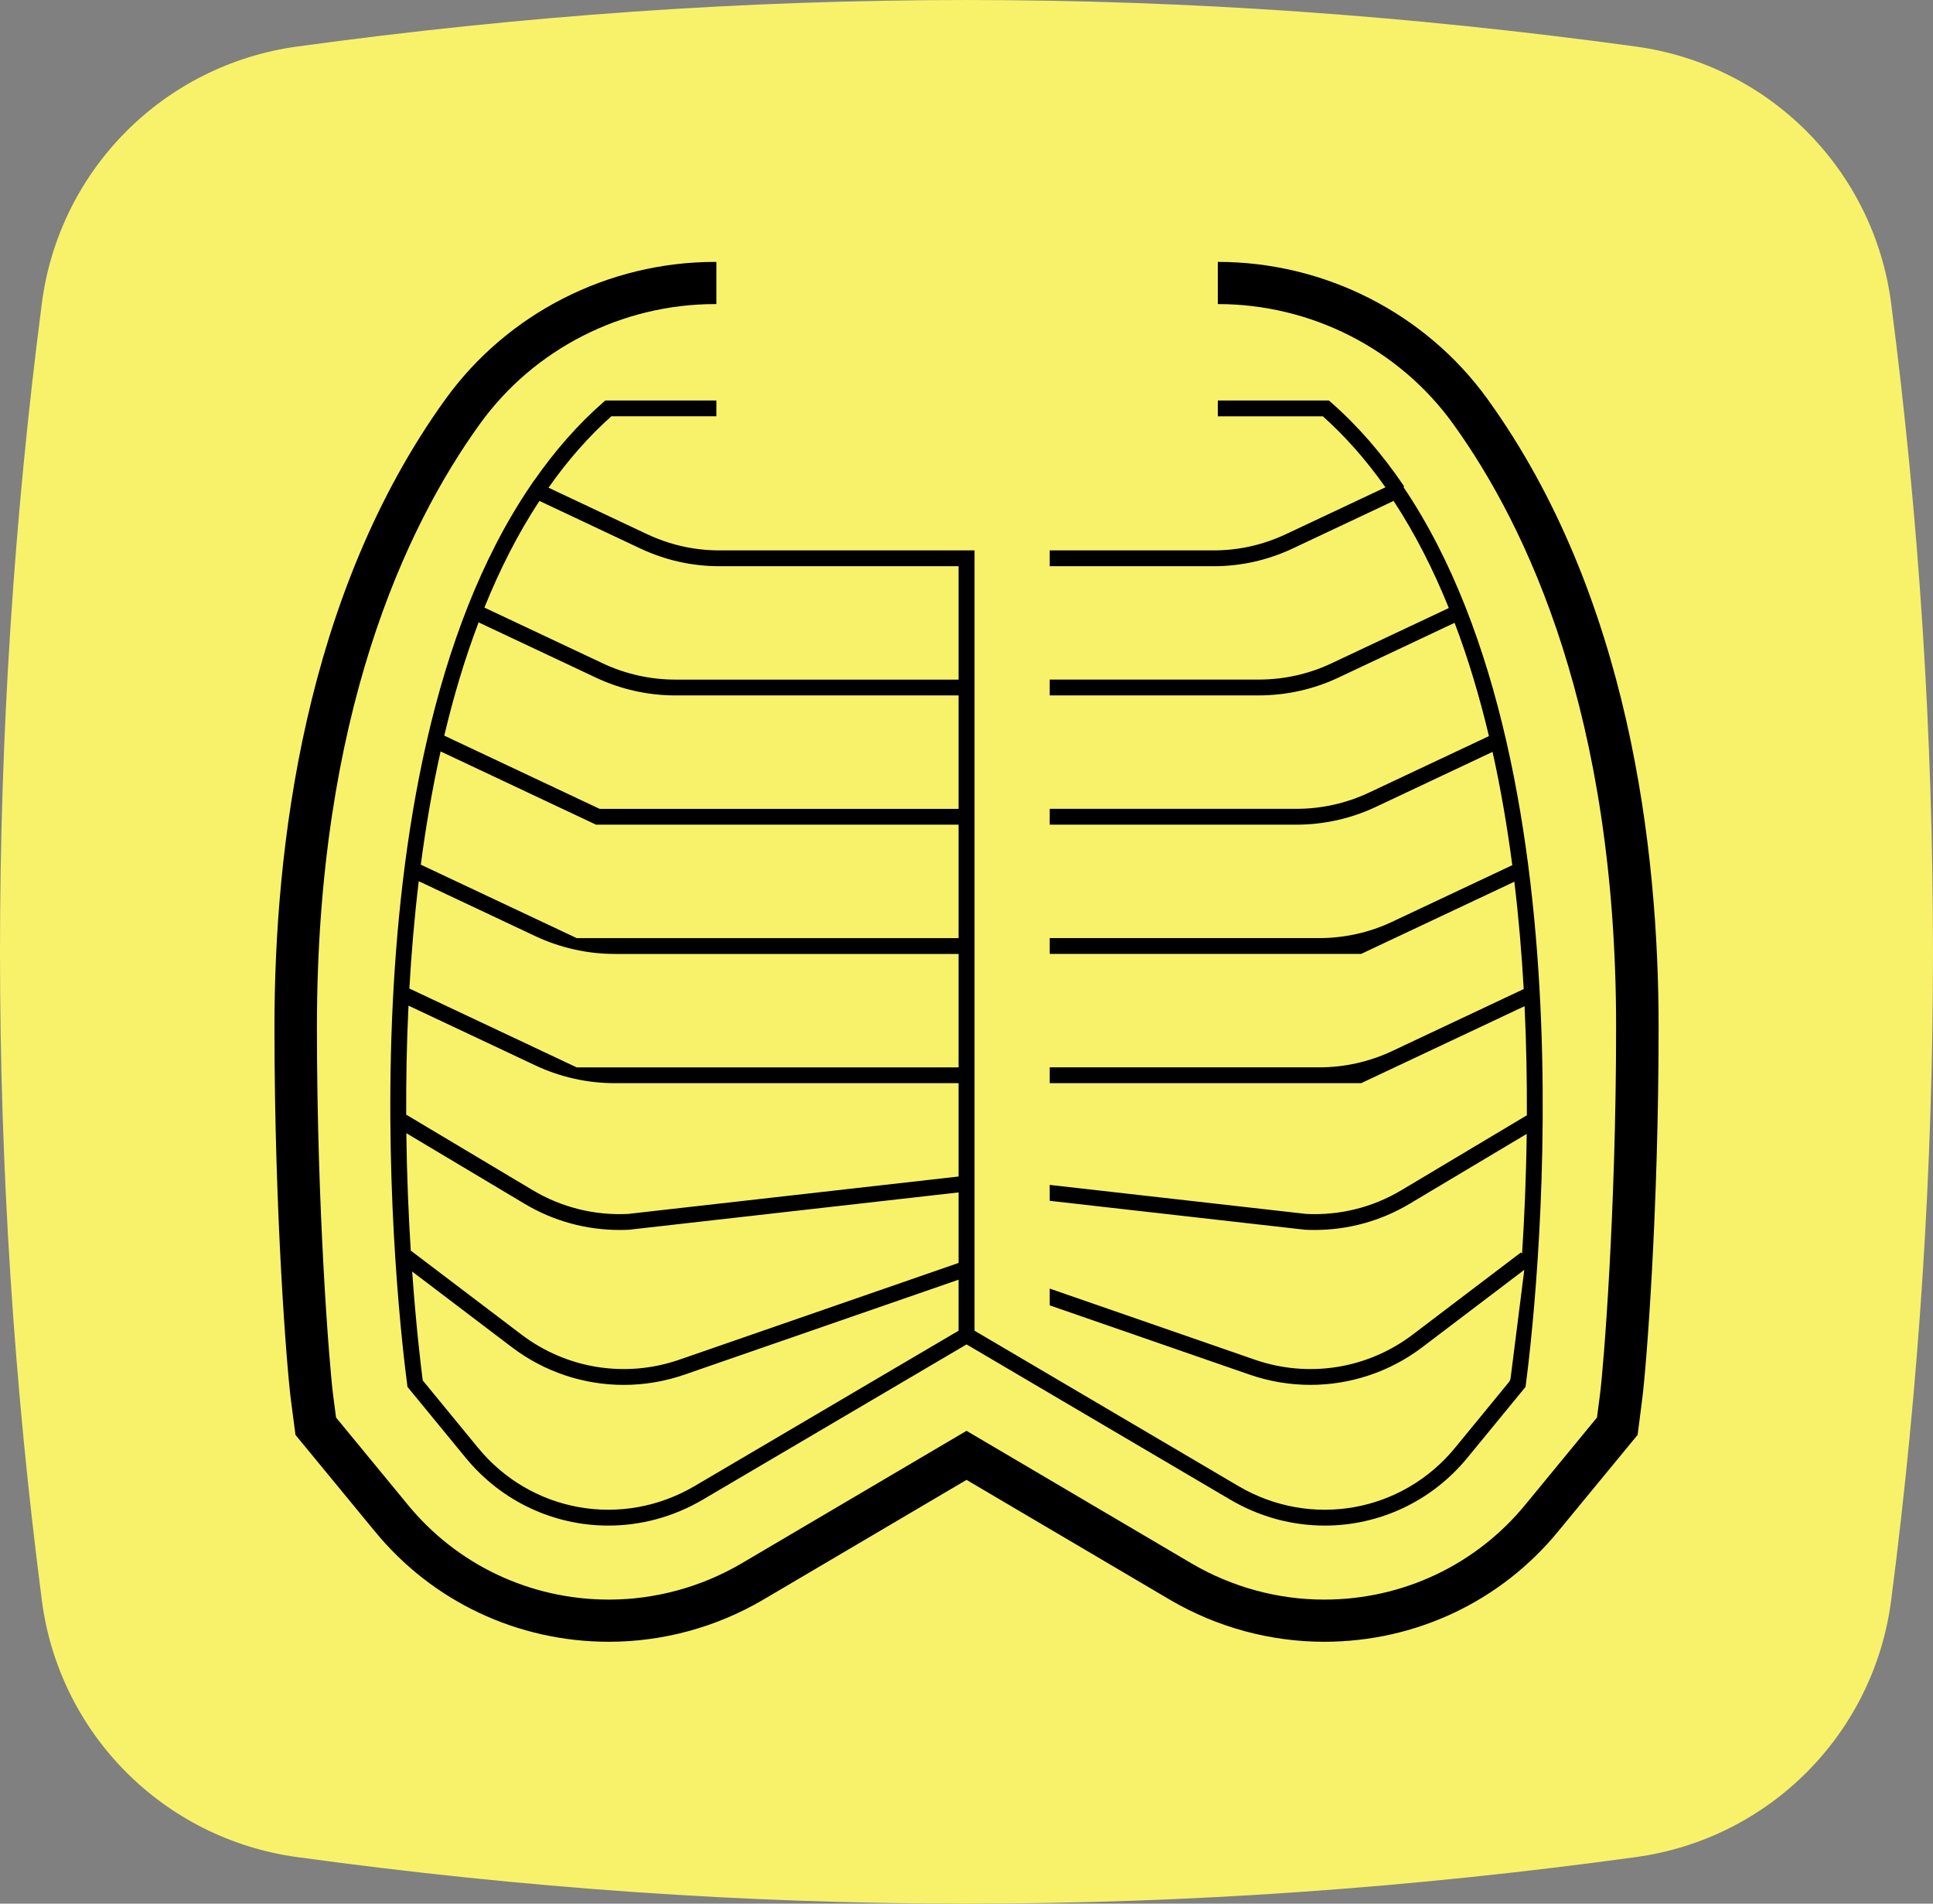
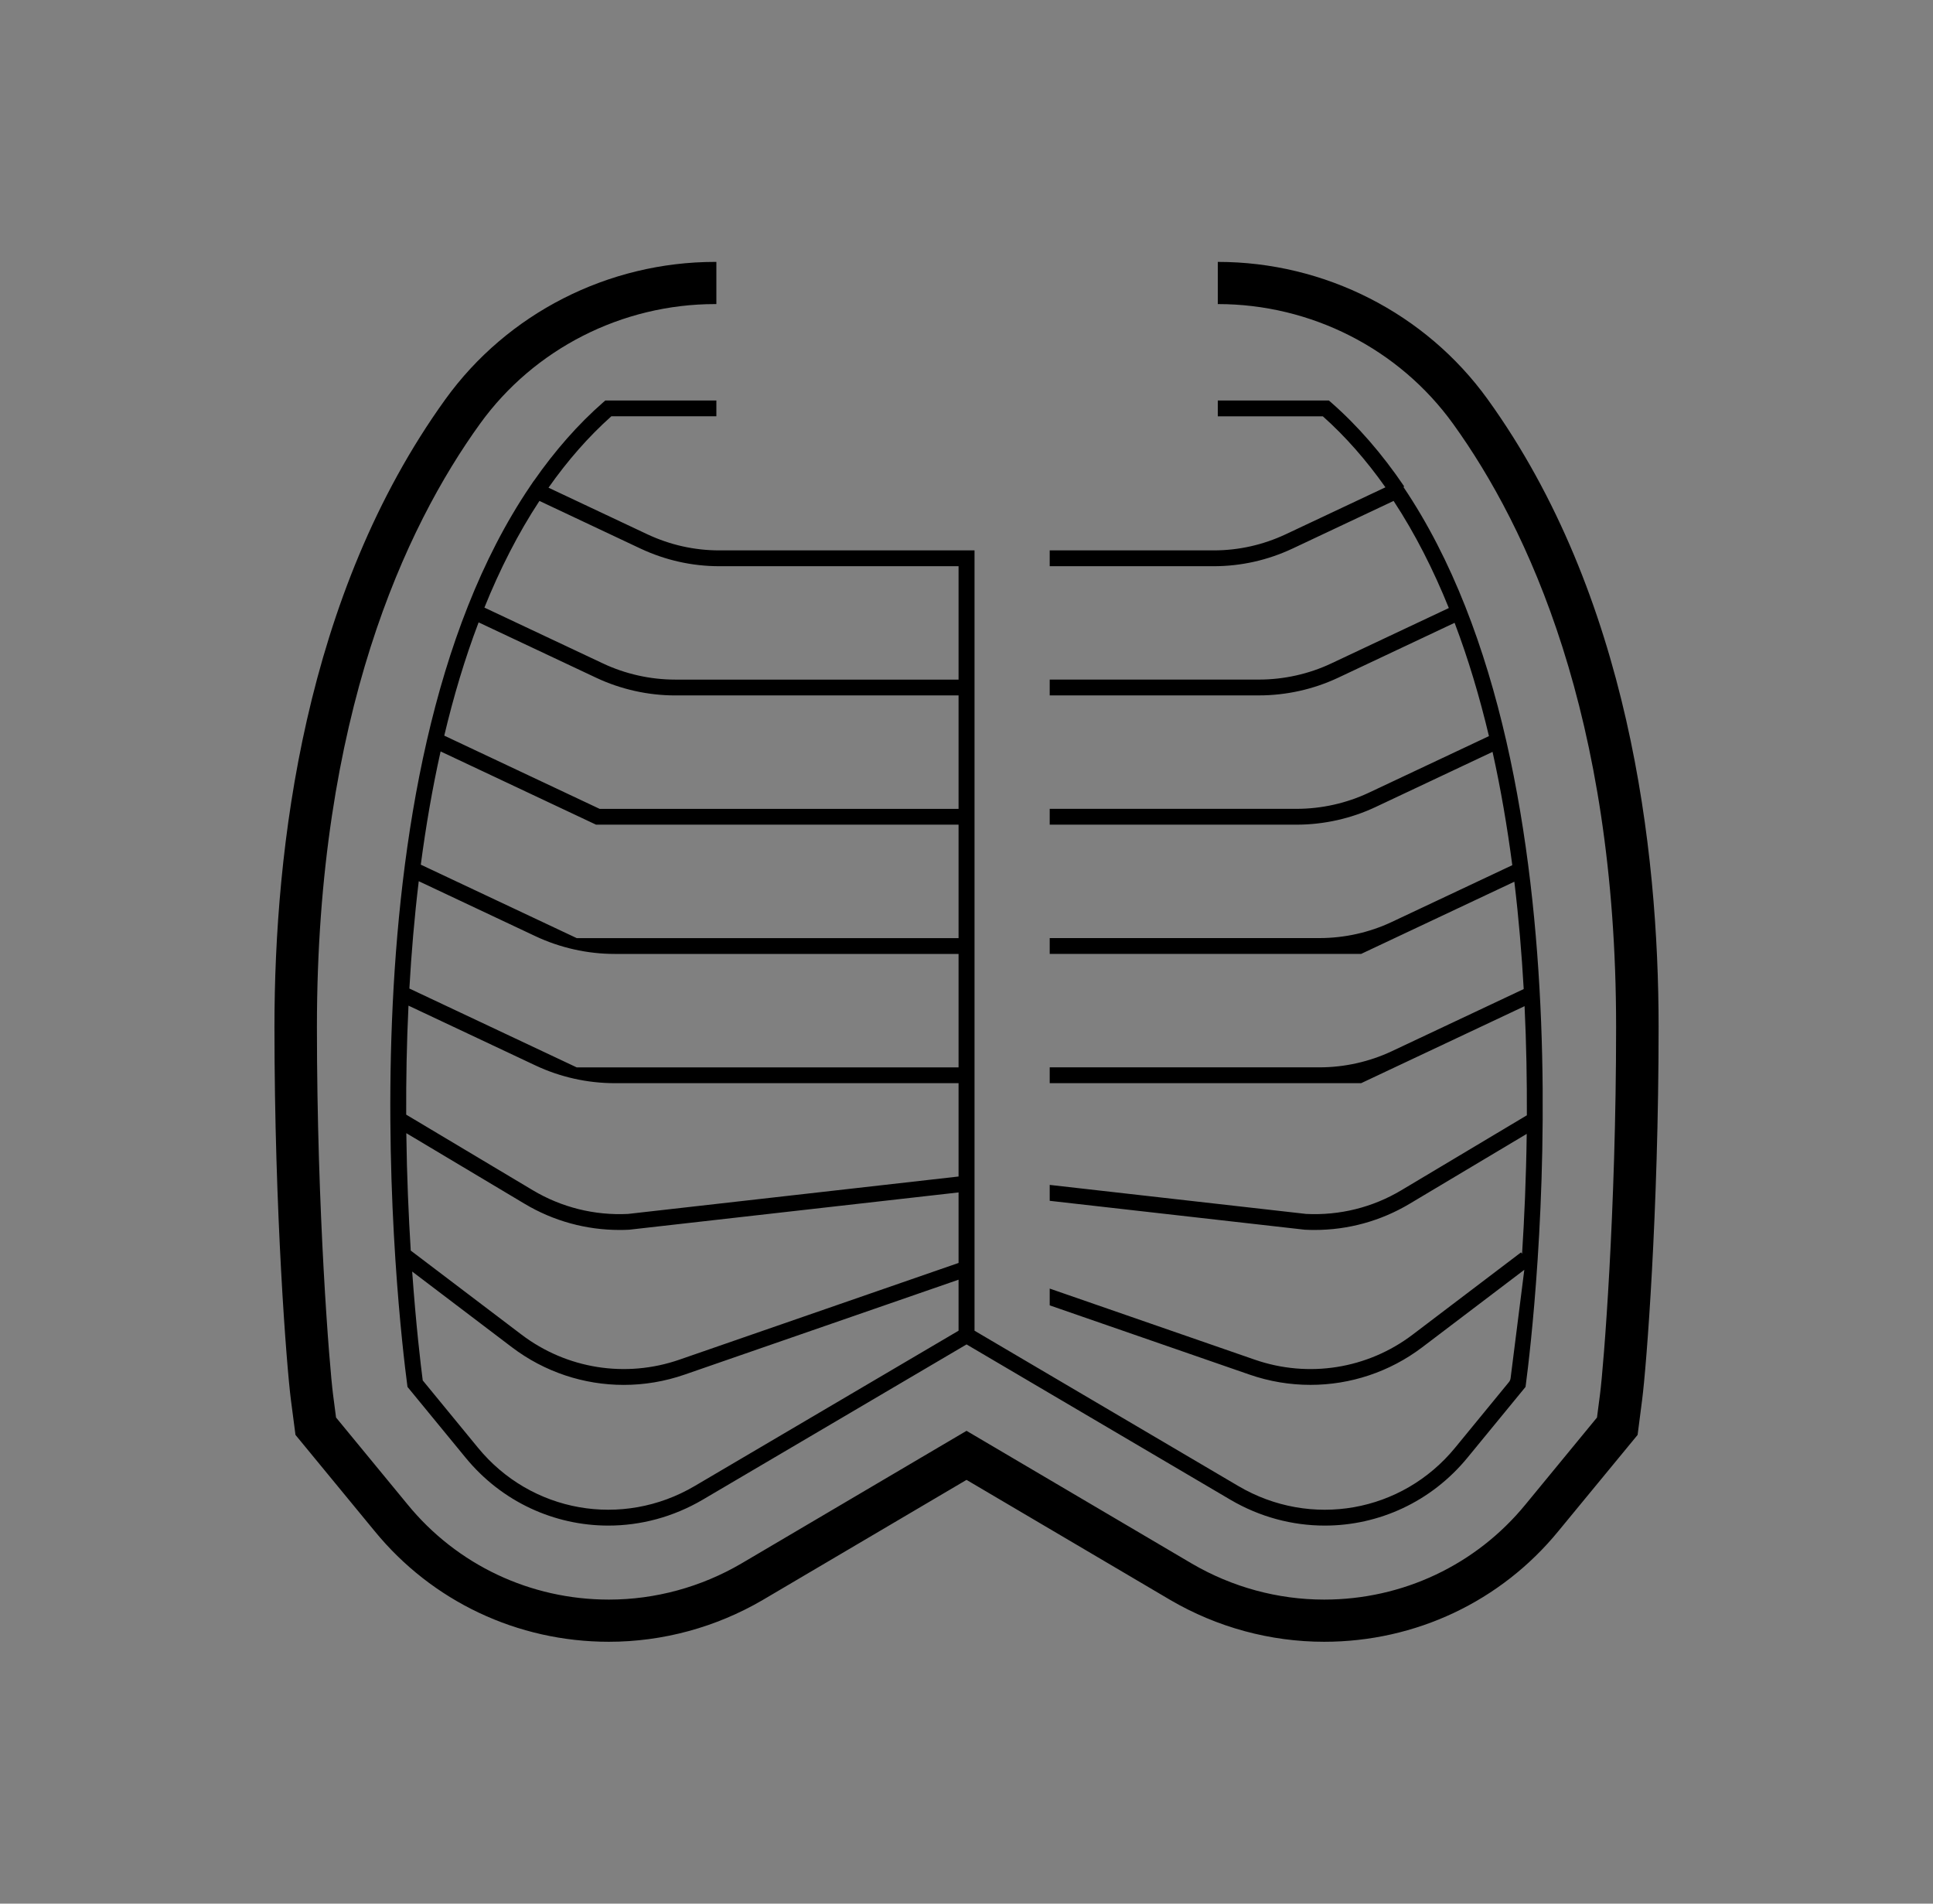
<svg xmlns="http://www.w3.org/2000/svg" width="65" height="64" viewBox="0 0 65 64" fill="none">
  <rect x="0" y="0" width="65" height="64" fill="#808080" stroke="none" />
  <g clip-path="url(#clip0_1519_835)">
-     <path d="M55.008 62.435C39.793 64.522 25.207 64.522 9.991 62.435C5.492 61.819 1.988 58.278 1.408 53.807C-0.469 39.329 -0.469 24.671 1.408 10.194C1.988 5.722 5.492 2.182 9.991 1.565C25.207 -0.521 39.793 -0.521 55.008 1.565C59.508 2.182 63.011 5.722 63.592 10.194C65.469 24.671 65.469 39.329 63.592 53.807C63.011 58.278 59.508 61.819 55.008 62.435Z" fill="#F8F26B" />
    <path d="M18.444 16.396C19.09 15.478 19.799 14.671 20.558 13.995H24.089V13.464H20.355L20.279 13.53C19.439 14.265 18.659 15.152 17.953 16.166L17.952 16.165L17.951 16.164L17.836 16.334C17.831 16.341 17.826 16.347 17.822 16.354L17.822 16.355C11.222 26.109 13.42 44.489 13.693 46.553L13.703 46.628L15.654 49.004C16.878 50.498 18.648 51.29 20.456 51.29C21.538 51.29 22.634 51.005 23.634 50.417L32.502 45.199L41.368 50.417C42.367 51.005 43.463 51.29 44.547 51.29C46.354 51.29 48.124 50.498 49.348 49.004L51.298 46.628L51.308 46.553C51.581 44.49 53.777 26.13 47.192 16.372C47.192 16.372 47.192 16.372 47.192 16.372L47.218 16.354C46.479 15.261 45.652 14.31 44.761 13.53L44.685 13.464H40.95V13.996H44.482C45.237 14.668 45.943 15.47 46.587 16.383L43.235 17.962C42.466 18.322 41.65 18.504 40.811 18.504H35.298V19.036H40.811C41.73 19.036 42.623 18.836 43.465 18.442L46.862 16.841C47.587 17.945 48.201 19.158 48.719 20.442L44.765 22.305C44.01 22.661 43.17 22.847 42.336 22.847H35.298V23.379H42.336C43.249 23.379 44.168 23.175 44.995 22.786L48.913 20.939C49.376 22.158 49.756 23.438 50.068 24.748L46.028 26.651C45.274 27.006 44.435 27.193 43.6 27.193H35.298V27.725H43.6C44.514 27.725 45.433 27.52 46.258 27.131L50.189 25.278C50.469 26.534 50.685 27.812 50.853 29.087L46.801 30.996C46.046 31.352 45.206 31.538 44.372 31.538H35.298V32.07H45.771L50.922 29.643C51.069 30.859 51.17 32.07 51.237 33.252L46.801 35.342C46.046 35.697 45.206 35.884 44.372 35.884H35.298V36.416H45.771L51.266 33.827C51.327 35.097 51.347 36.33 51.343 37.496L47.122 40.016C46.155 40.594 45.047 40.868 43.922 40.812L35.298 39.836V40.371L43.869 41.342L43.886 41.343C43.993 41.349 44.1 41.351 44.208 41.351C45.333 41.351 46.429 41.05 47.398 40.472L51.338 38.121C51.319 39.605 51.258 40.969 51.182 42.151L51.146 42.105L47.501 44.871C45.981 46.023 43.999 46.337 42.194 45.712L35.298 43.322V43.886L42.018 46.214C42.687 46.446 43.379 46.559 44.066 46.559C45.405 46.559 46.727 46.127 47.826 45.294L51.257 42.691L50.796 46.334C50.79 46.383 50.77 46.43 50.738 46.468L48.933 48.669C47.145 50.852 44.078 51.394 41.641 49.96L32.77 44.738V43.011V42.447V40.086V39.55V36.416V35.884V32.071V31.539V27.725V27.193V23.379V22.848V19.036V18.504H32.233H24.192C23.351 18.504 22.536 18.322 21.767 17.962L18.444 16.396ZM32.233 44.738L23.361 49.959C20.924 51.394 17.858 50.852 16.07 48.669L14.215 46.409C14.146 45.878 13.99 44.567 13.86 42.749L17.214 45.294C18.313 46.127 19.634 46.56 20.974 46.56C21.661 46.56 22.352 46.446 23.021 46.214L32.233 43.023V44.738ZM32.233 42.46L22.845 45.712C21.041 46.337 19.058 46.022 17.539 44.871L13.812 42.044C13.74 40.881 13.681 39.545 13.663 38.097L17.641 40.471C18.61 41.05 19.707 41.351 20.832 41.351C20.939 41.351 21.047 41.349 21.154 41.343L32.233 40.089V42.46ZM32.233 39.554L21.118 40.812C19.992 40.868 18.885 40.593 17.917 40.016L13.659 37.474C13.659 37.474 13.659 37.474 13.659 37.474C13.654 36.307 13.675 35.077 13.736 33.809L18.01 35.822C18.835 36.211 19.754 36.416 20.668 36.416H32.233V39.554ZM32.233 35.885H19.392L13.766 33.234C13.832 32.052 13.935 30.842 14.081 29.626L18.01 31.477C18.835 31.865 19.754 32.071 20.668 32.071H32.233V35.885ZM32.233 31.539H19.392L14.15 29.07C14.318 27.794 14.536 26.517 14.816 25.263V25.263L20.043 27.725H32.233V31.539ZM32.233 27.194H20.164L14.939 24.732C15.249 23.423 15.63 22.143 16.094 20.924L20.046 22.785C20.871 23.174 21.79 23.38 22.704 23.38H32.233V27.194ZM32.233 19.036V22.848H22.704C21.869 22.848 21.029 22.66 20.276 22.305L16.289 20.427C16.805 19.147 17.417 17.94 18.139 16.841L21.538 18.443C22.378 18.836 23.271 19.036 24.192 19.036H32.233ZM9.782 47.062C9.64 45.964 9.229 40.747 9.229 34.527C9.229 28.537 10.226 20.012 14.977 13.424C17.062 10.532 20.453 8.805 24.048 8.805H24.089V10.223H24.048C20.914 10.223 17.957 11.728 16.139 14.25C13.638 17.717 10.657 24.05 10.657 34.527C10.657 40.733 11.08 45.955 11.199 46.881L11.3 47.657L13.704 50.578C15.366 52.611 17.833 53.778 20.475 53.778C22.032 53.778 23.57 53.359 24.923 52.569L32.501 48.104L40.08 52.569C41.431 53.359 42.969 53.778 44.527 53.778C47.169 53.778 49.635 52.611 51.299 50.578L53.701 47.657L53.802 46.881C53.923 45.955 54.344 40.733 54.344 34.527C54.344 24.05 51.363 17.717 48.863 14.25C47.045 11.728 44.089 10.223 40.954 10.223H40.95V8.805H40.954C44.548 8.805 47.939 10.532 50.025 13.424C54.775 20.012 55.773 28.537 55.773 34.527C55.773 40.747 55.362 45.964 55.219 47.062L55.067 48.241L52.406 51.472C50.472 53.839 47.601 55.196 44.527 55.196C42.715 55.196 40.925 54.71 39.352 53.79L32.501 49.753L25.65 53.79C24.076 54.71 22.288 55.196 20.475 55.196C17.401 55.196 14.529 53.839 12.595 51.472L9.936 48.241L9.782 47.062Z" fill="black" />
  </g>
  <defs>
    <clipPath id="clip0_1519_835">
      <rect width="65" height="64" fill="white" />
    </clipPath>
  </defs>
</svg>